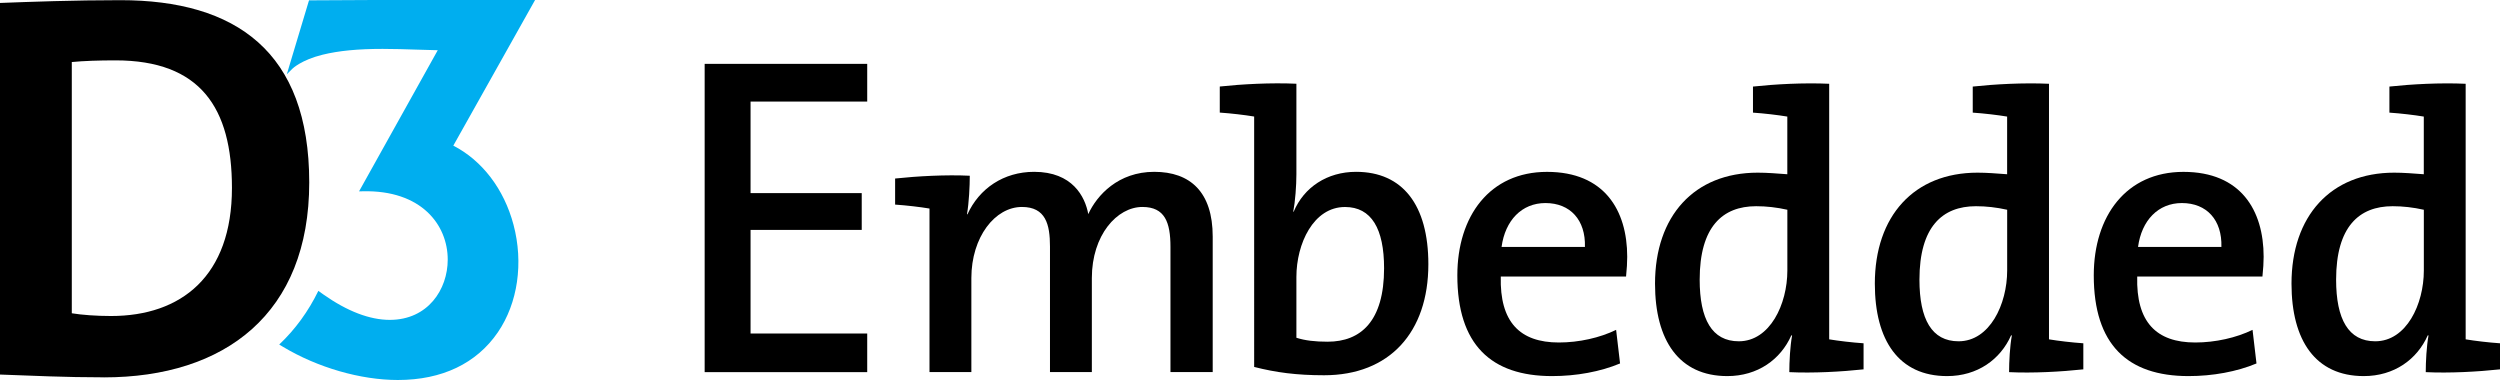
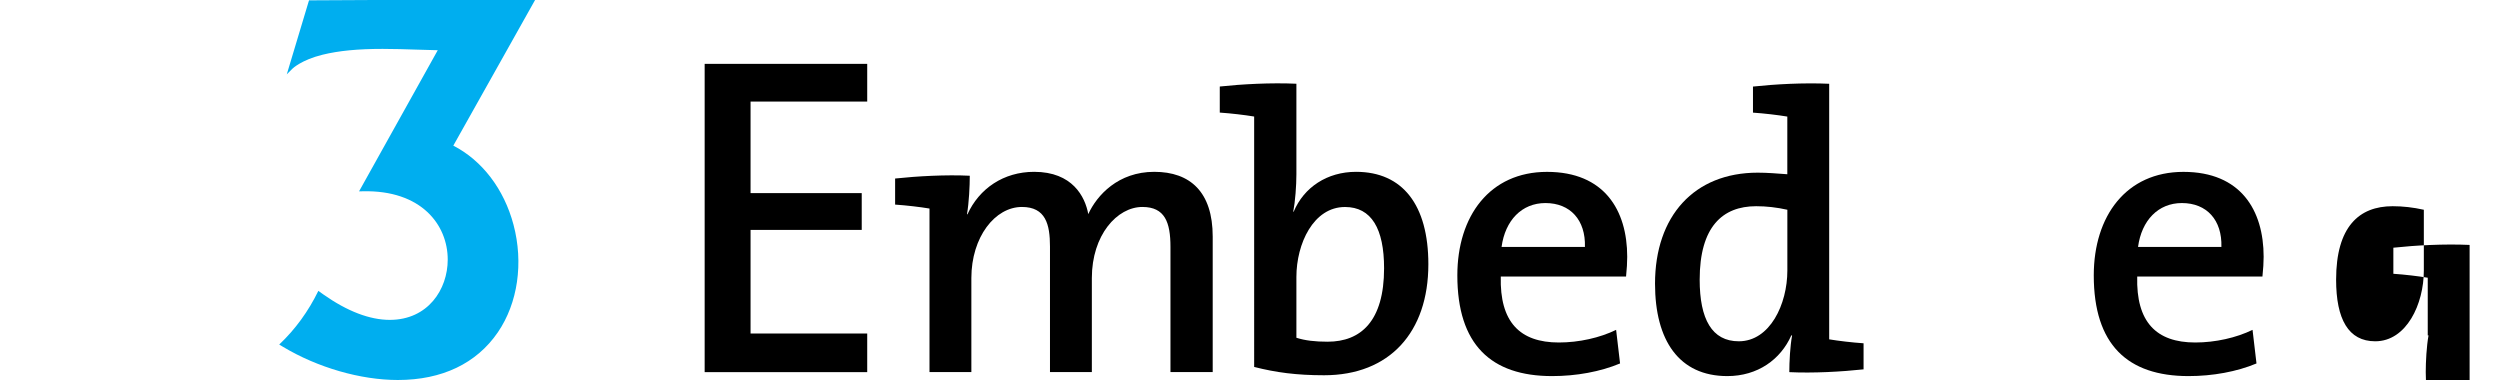
<svg xmlns="http://www.w3.org/2000/svg" id="Layer_1" viewBox="0 0 601.32 91.4">
  <defs>
    <style>.cls-1{fill:#00aeef;}.cls-1,.cls-2{stroke-width:0px;}</style>
  </defs>
-   <path class="cls-2" d="m24.97,90.76c-9.3,0-17.4-.4-24.97-.67V.71C7.04.44,17.93.04,28.95.04,56.71.04,74.38,12.4,74.38,43.88s-20.19,46.89-49.41,46.89Zm2.79-76.24c-3.98,0-7.7.13-10.49.4v60.43c2.39.4,5.98.66,9.43.66,16.87,0,29.09-9.56,29.09-30.81,0-19.26-7.57-30.68-28.02-30.68Z" />
  <path class="cls-1" d="m109.04,35.02l8.99-16.01L128.7,0h-38.82c-3.39,0-15.19.08-15.19.08h-.36s-.11.35-.11.35c0,.03-.87,2.83-4.68,15.58l-.56,1.87,1.38-1.38s2.13-2.09,7.23-3.34c3.92-.96,8.51-1.4,14.44-1.4,2.78,0,5.59.09,8.31.18,1.68.06,3.33.11,4.95.14l-3.87,6.94-15.06,27.01.86-.02c14.14-.35,20.47,8.09,20.47,16.43,0,7.2-4.78,14.49-13.92,14.5h0c-4.85,0-10.23-2.06-16-6.12l-1.2-.86c-2.39,4.91-5.53,9.24-9.41,12.91l.89.54c8.33,5,18.67,7.99,27.65,7.99h0c10.6,0,18.92-3.97,24.05-11.48,4.8-7.02,6.2-16.69,3.76-25.87-2.27-8.56-7.54-15.46-14.48-19.02Z" />
  <path class="cls-2" d="m169.49,89.5V15.36h39.1v9.07h-28.06v22.02h26.74v8.85h-26.74v24.92h28.06v9.29h-39.1Z" />
  <path class="cls-2" d="m281.53,89.5v-30.12c0-5.89-1.33-9.6-6.75-9.6-6.08,0-12.16,6.75-12.16,17.1v22.61h-10.07v-30.21c0-5.32-1.04-9.5-6.75-9.5-6.46,0-12.16,7.22-12.16,17.1v22.61h-10.07v-39.33c-2.28-.38-5.51-.76-8.27-.95v-6.27c5.32-.57,12.26-.95,17.96-.67,0,2.47-.19,6.46-.67,9.22l.09.1c2.85-6.27,8.74-10.26,16.06-10.26,9.22,0,12.26,5.99,13.02,10.17,2.09-4.56,7.22-10.17,15.87-10.17s14.06,4.85,14.06,15.58v32.59h-10.17Z" />
  <path class="cls-2" d="m311.82,41.9c0,2.75-.28,6.56-.76,9.03h.1c2.47-5.89,8.07-9.6,15.01-9.6,11.21,0,17.39,7.98,17.39,22.23,0,16.34-9.31,26.7-25.08,26.7-6.65,0-11.59-.67-16.82-2V28.03c-2.28-.38-5.51-.76-8.27-.95v-6.27c5.32-.57,12.26-.95,18.43-.67v21.76Zm11.69,7.89c-7.6,0-11.69,8.83-11.69,16.82v14.63c2.09.67,4.47.95,7.51.95,7.98,0,13.58-4.94,13.58-17.67,0-9.5-3.04-14.73-9.4-14.73Z" />
  <path class="cls-2" d="m391.1,66.51h-30.12c-.28,10.92,4.56,15.87,13.97,15.87,4.85,0,9.88-1.14,13.77-3.04l.95,8.08c-4.75,1.99-10.54,3.04-16.34,3.04-14.73,0-22.8-7.6-22.8-24.23,0-14.25,7.79-24.89,21.57-24.89s19.29,9.21,19.29,20.43c0,1.33-.09,2.94-.28,4.75Zm-19.38-17.67c-5.7,0-9.69,4.18-10.55,10.55h20.05c.19-6.46-3.52-10.55-9.5-10.55Z" />
  <path class="cls-2" d="m430.38,89.5c0-2.47.19-6.18.67-8.83h-.19c-2.56,5.79-8.08,9.79-15.39,9.79-11.59,0-17.39-8.55-17.39-22.23,0-16.25,9.41-26.7,24.7-26.7,2.28,0,4.56.19,7.12.38v-13.87c-2.28-.38-5.51-.76-8.26-.95v-6.27c5.32-.57,12.16-.95,18.33-.67v61.47c2.28.38,5.51.76,8.27.95v6.27c-5.32.57-12.16.95-17.86.67Zm-.48-39.05c-2.56-.57-5.03-.85-7.5-.85-8.08,0-13.58,4.94-13.58,17.67,0,9.5,2.95,14.82,9.41,14.82,7.5,0,11.68-8.93,11.68-17.01v-14.63Z" />
-   <path class="cls-2" d="m483.24,89.5c0-2.47.19-6.18.67-8.83h-.19c-2.57,5.79-8.08,9.79-15.39,9.79-11.59,0-17.38-8.55-17.38-22.23,0-16.25,9.41-26.7,24.7-26.7,2.28,0,4.56.19,7.12.38v-13.87c-2.28-.38-5.51-.76-8.27-.95v-6.27c5.32-.57,12.16-.95,18.34-.67v61.47c2.28.38,5.51.76,8.26.95v6.27c-5.32.57-12.16.95-17.86.67Zm-.47-39.05c-2.57-.57-5.04-.85-7.5-.85-8.08,0-13.59,4.94-13.59,17.67,0,9.5,2.95,14.82,9.41,14.82,7.51,0,11.69-8.93,11.69-17.01v-14.63Z" />
  <path class="cls-2" d="m544.18,66.51h-30.12c-.29,10.92,4.56,15.87,13.96,15.87,4.84,0,9.88-1.14,13.78-3.04l.95,8.08c-4.75,1.99-10.55,3.04-16.34,3.04-14.72,0-22.8-7.6-22.8-24.23,0-14.25,7.79-24.89,21.57-24.89s19.29,9.21,19.29,20.43c0,1.33-.1,2.94-.29,4.75Zm-19.38-17.67c-5.7,0-9.69,4.18-10.54,10.55h20.05c.19-6.46-3.52-10.55-9.5-10.55Z" />
-   <path class="cls-2" d="m583.46,89.5c0-2.47.19-6.18.67-8.83h-.19c-2.57,5.79-8.08,9.79-15.39,9.79-11.59,0-17.38-8.55-17.38-22.23,0-16.25,9.41-26.7,24.7-26.7,2.28,0,4.56.19,7.12.38v-13.87c-2.28-.38-5.51-.76-8.27-.95v-6.27c5.32-.57,12.16-.95,18.34-.67v61.47c2.28.38,5.51.76,8.26.95v6.27c-5.32.57-12.16.95-17.86.67Zm-.47-39.05c-2.57-.57-5.04-.85-7.5-.85-8.08,0-13.59,4.94-13.59,17.67,0,9.5,2.95,14.82,9.41,14.82,7.51,0,11.69-8.93,11.69-17.01v-14.63Z" />
+   <path class="cls-2" d="m583.46,89.5c0-2.47.19-6.18.67-8.83h-.19v-13.87c-2.28-.38-5.51-.76-8.27-.95v-6.27c5.32-.57,12.16-.95,18.34-.67v61.47c2.28.38,5.51.76,8.26.95v6.27c-5.32.57-12.16.95-17.86.67Zm-.47-39.05c-2.57-.57-5.04-.85-7.5-.85-8.08,0-13.59,4.94-13.59,17.67,0,9.5,2.95,14.82,9.41,14.82,7.51,0,11.69-8.93,11.69-17.01v-14.63Z" />
</svg>